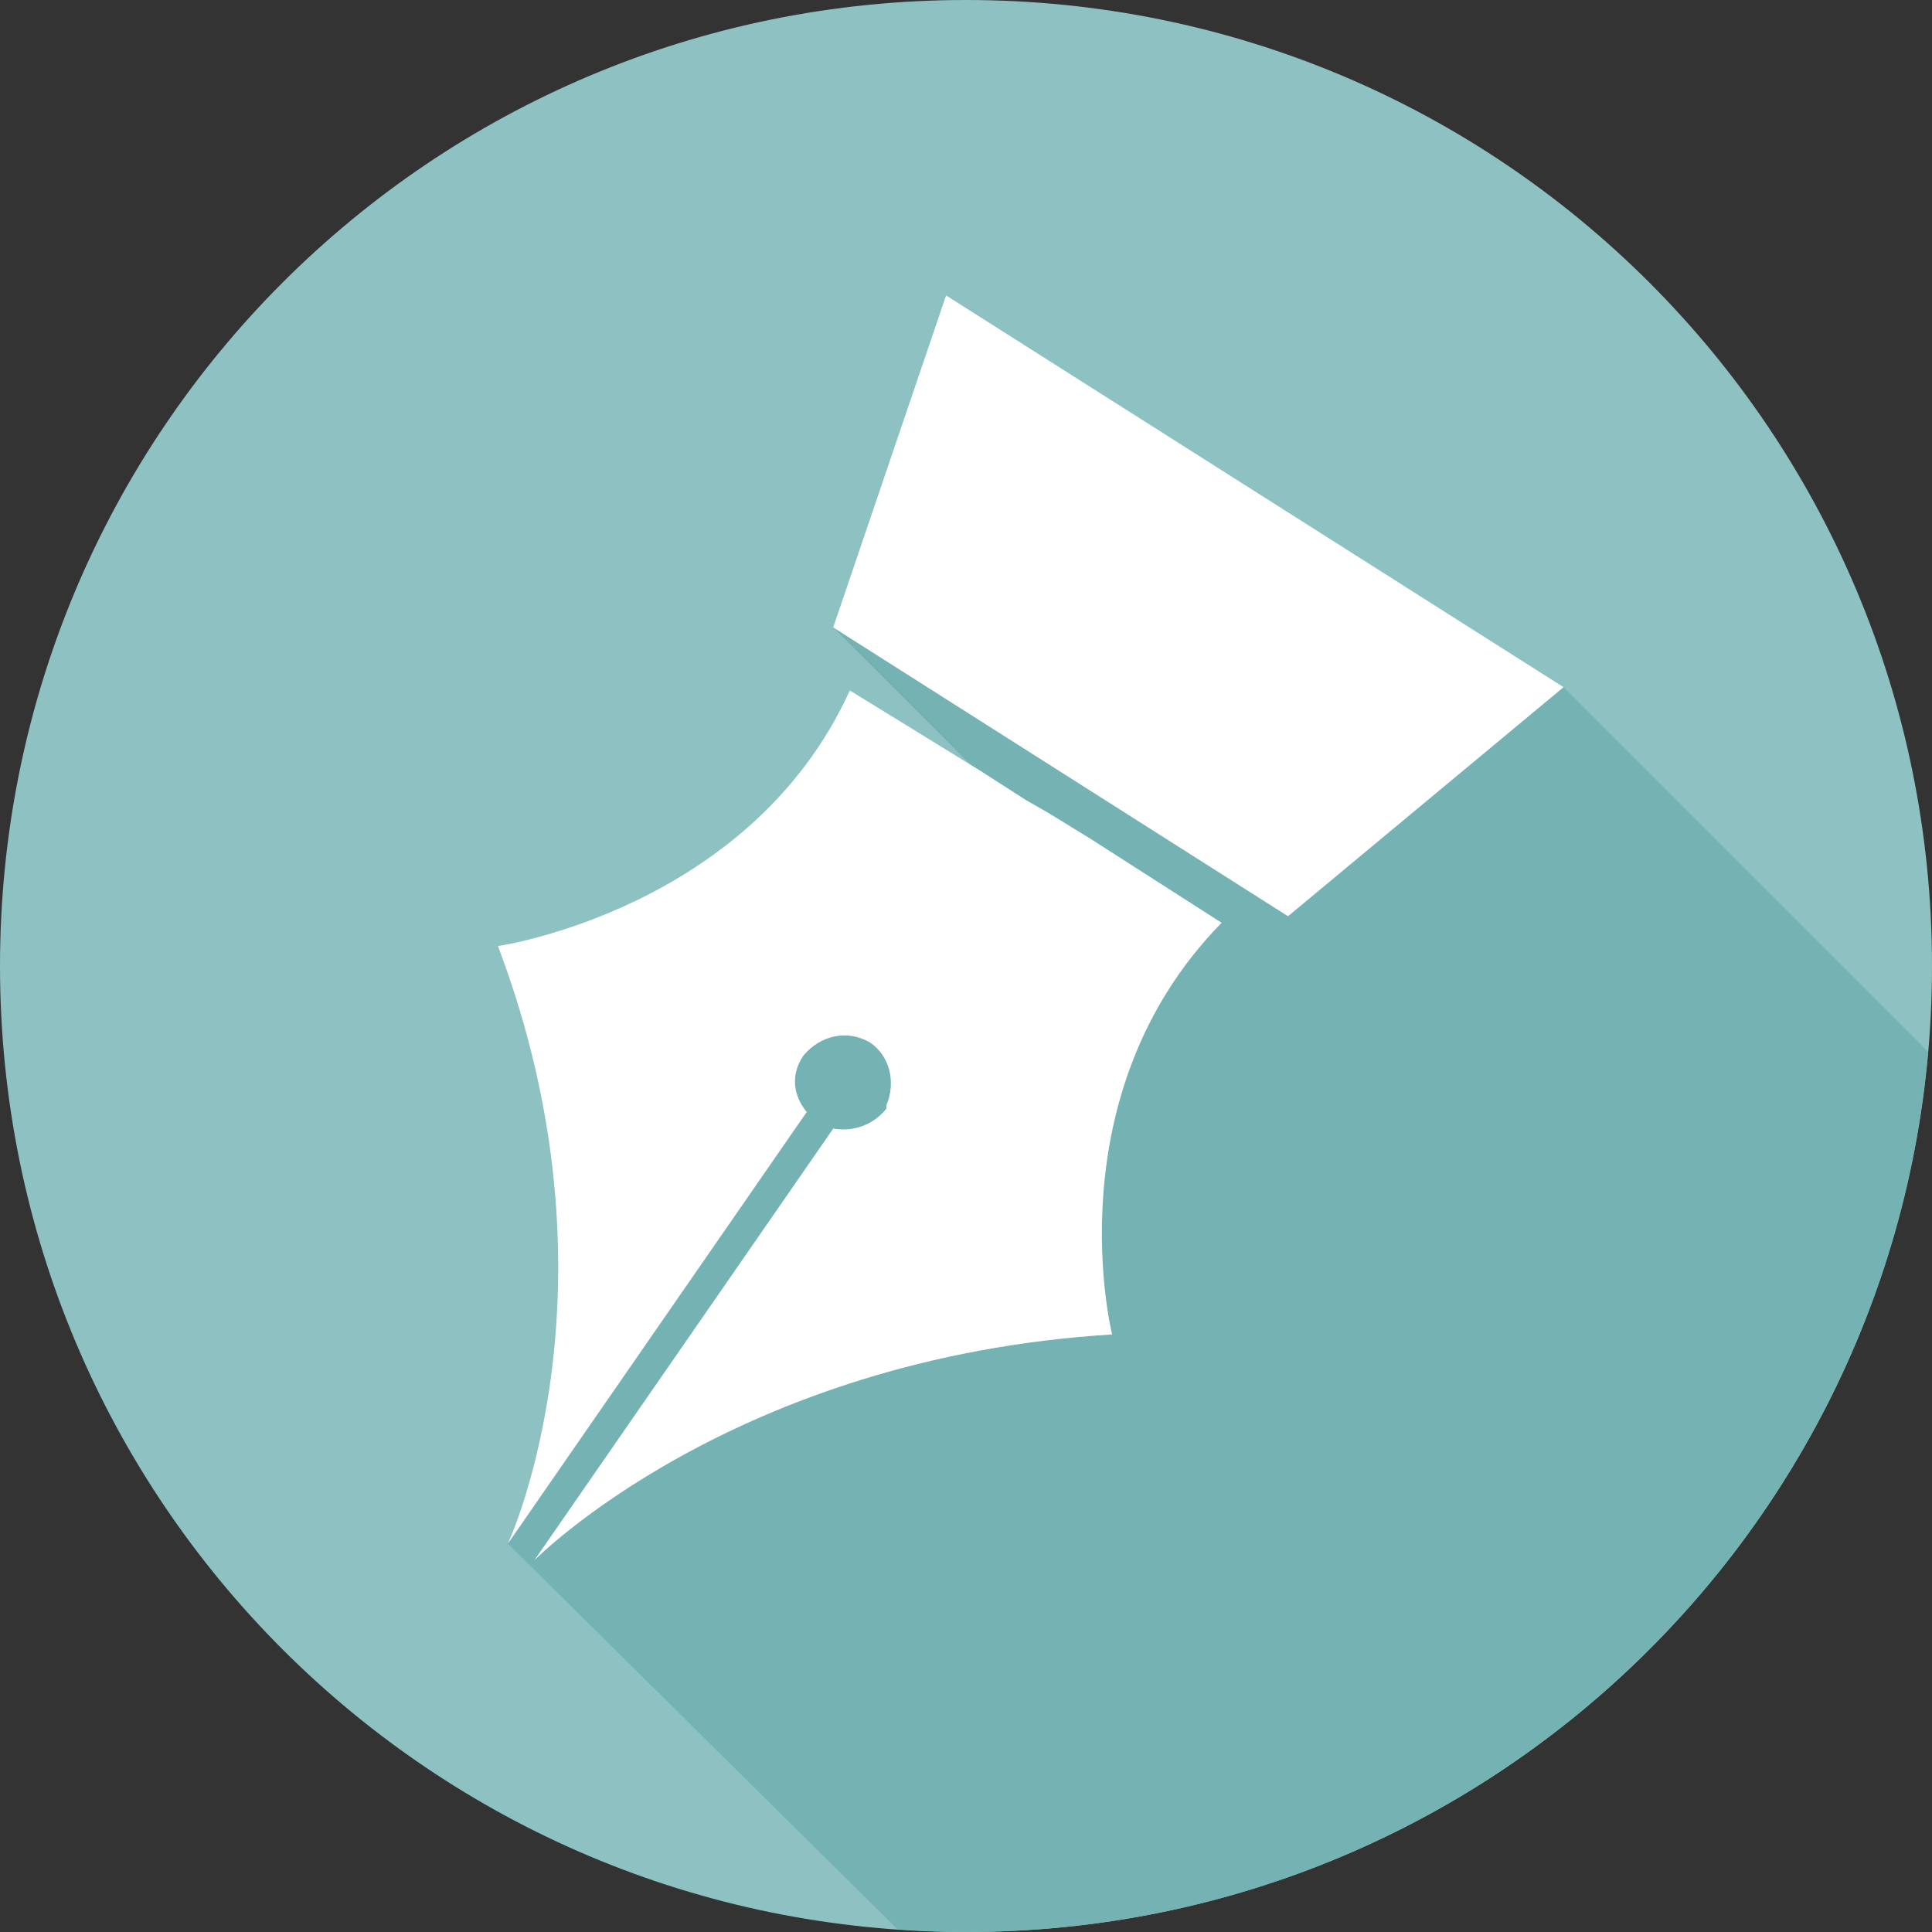
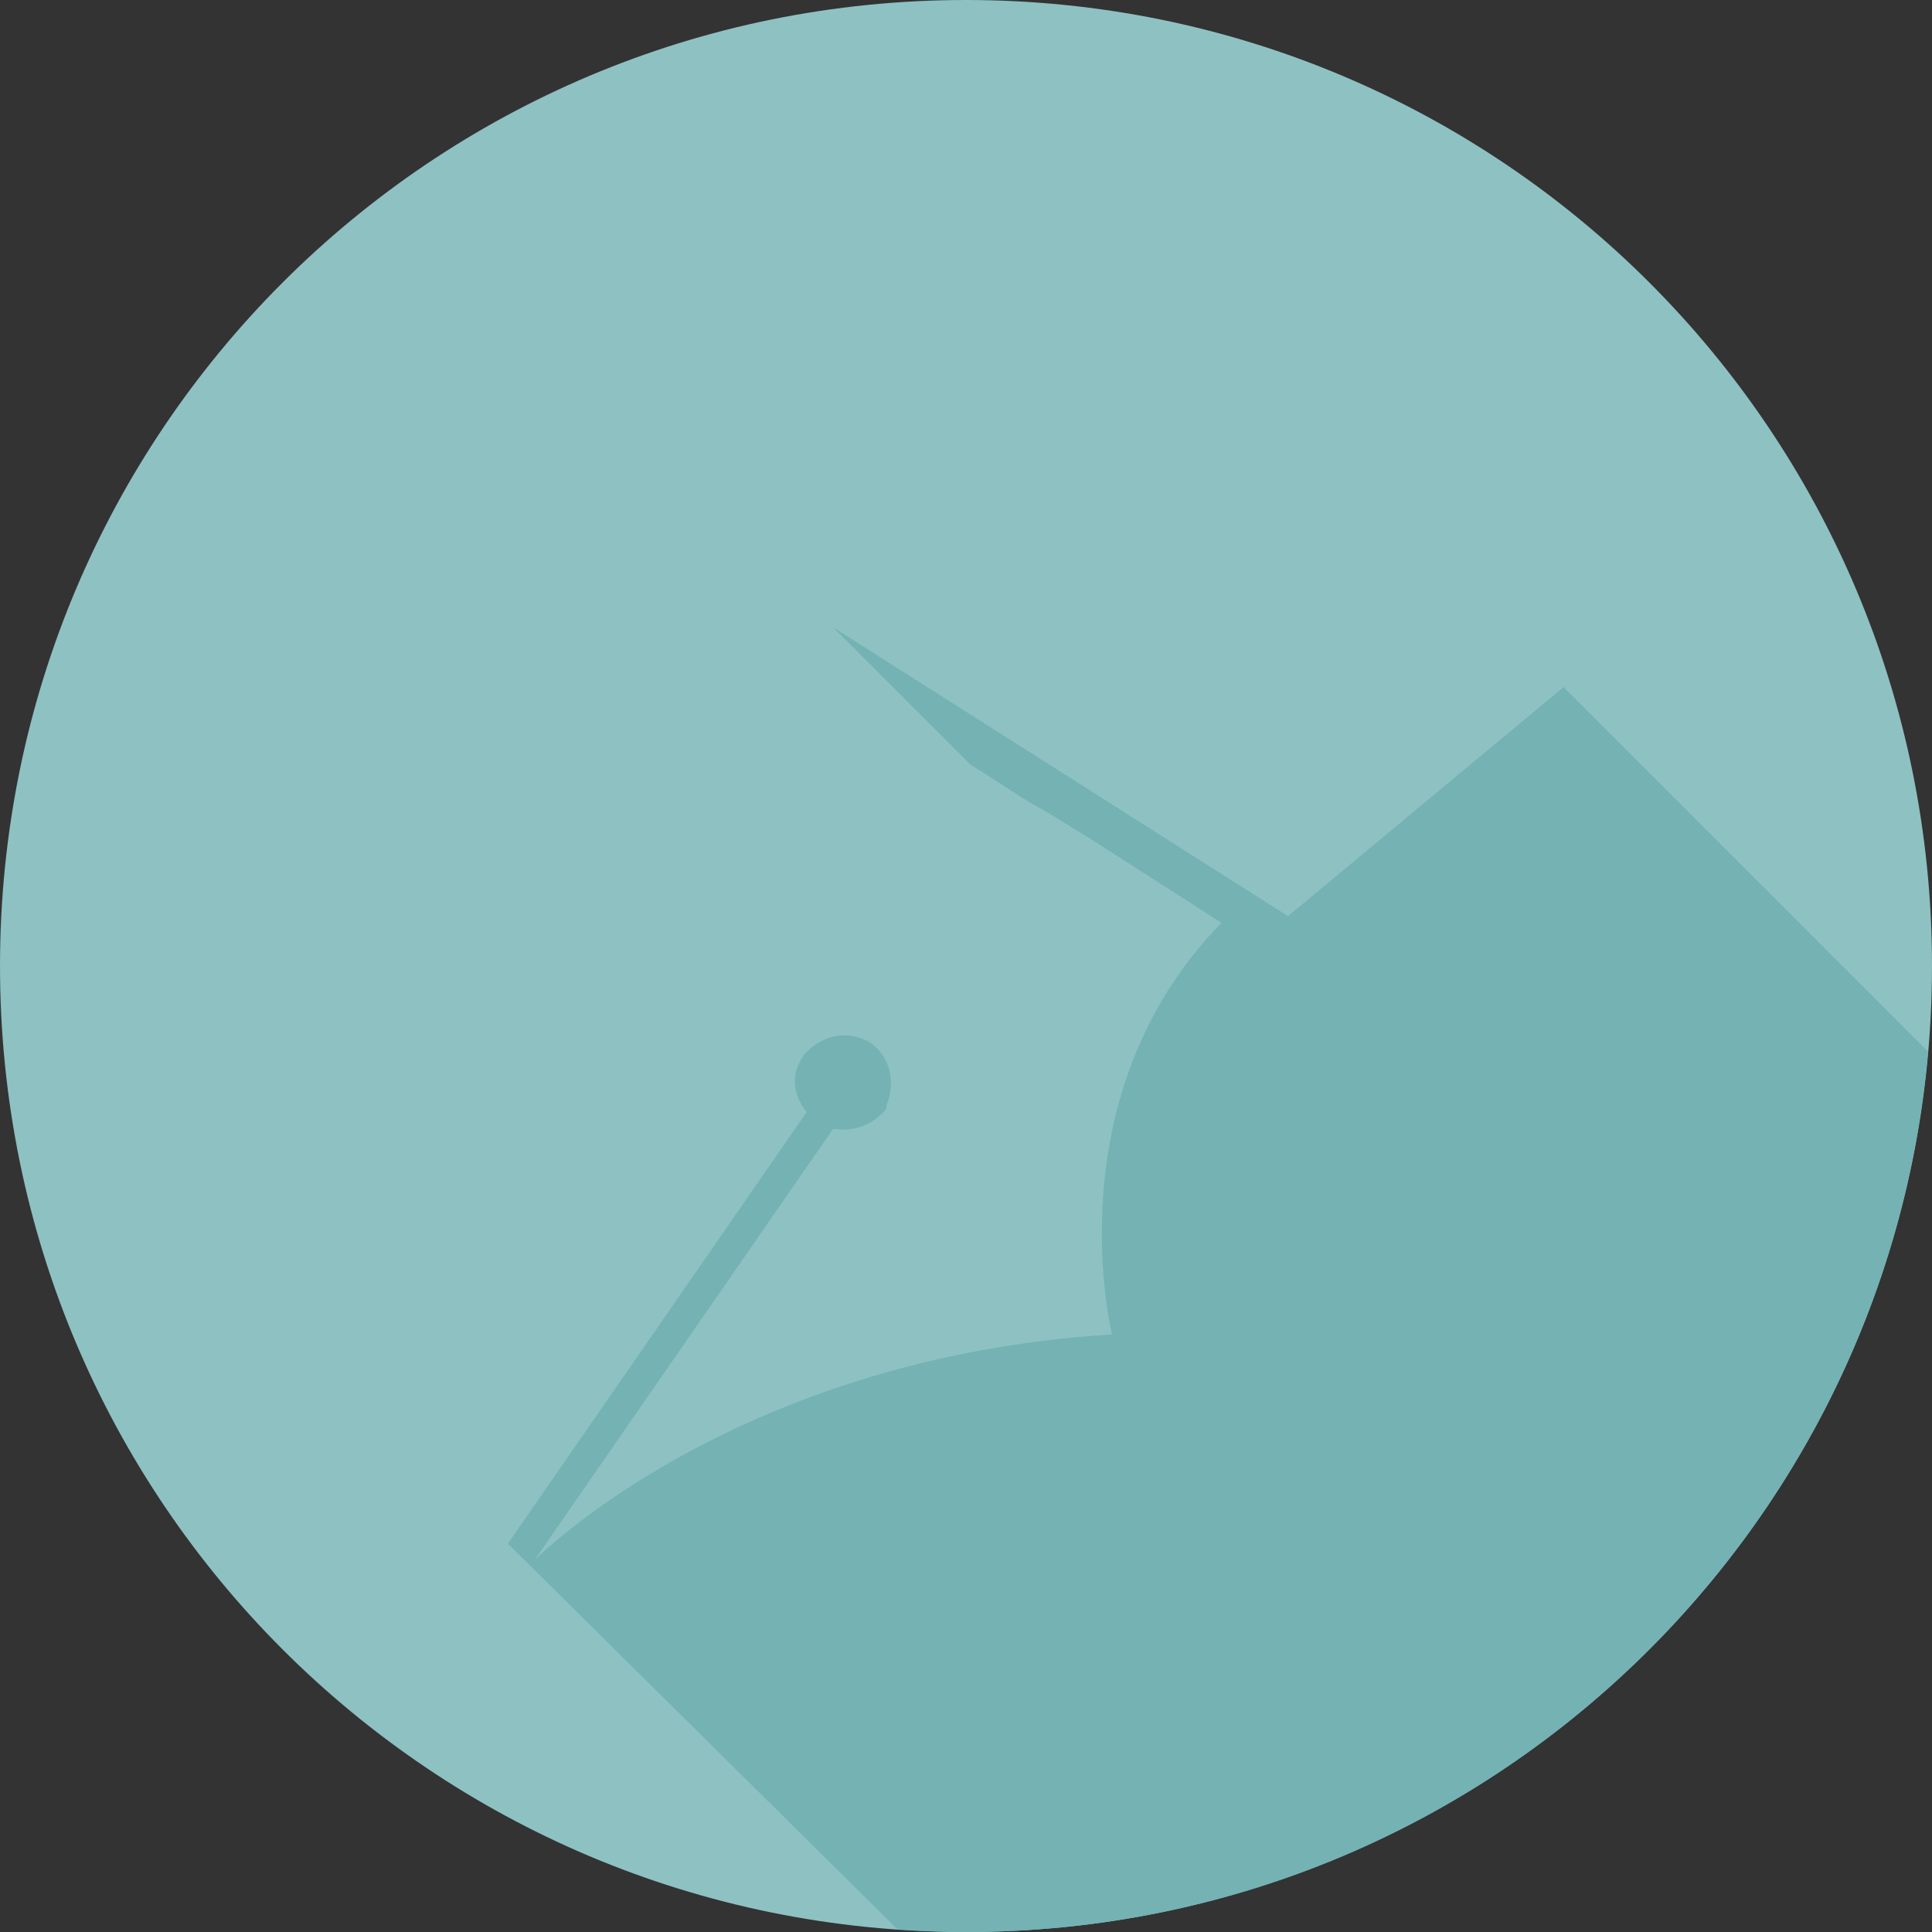
<svg xmlns="http://www.w3.org/2000/svg" version="1.1" baseProfile="tiny" id="Design" x="0px" y="0px" width="100px" height="100px" viewBox="1450 950 100 100" xml:space="preserve">
  <rect x="1450" y="950" width="100" height="100" fill="#333333" stroke="none" />
  <g>
    <path fill="#8ec1c2" d="M1500,1050c-27.663,0-50-22.337-50-50s22.337-50,50-50s50,22.337,50,50S1527.663,1050,1500,1050z" />
    <g>
      <path fill="#74b2b4" d="M1530.928,985.567l-14.261,11.855l-23.54-14.948l2.406,2.406l4.706,4.706l0.45,0.276l2.404,1.546    l1.203,0.688l2.233,1.375l6.7,4.295c-8.762,8.934-5.669,21.306-5.669,21.306c-19.588,1.202-29.897,11.685-29.897,11.685    l15.464-22.338c1.031,0.173,2.062-0.172,2.75-1.03c0-0.172,0-0.172,0-0.172c0.515-1.203,0.172-2.578-0.859-3.266    c-1.203-0.687-2.578-0.343-3.437,0.688c-0.687,1.032-0.515,2.062,0.172,2.922l-15.464,22.337l20.167,19.964    c1.173,0.082,2.352,0.139,3.545,0.139c26.168,0,47.557-19.991,49.794-45.566L1530.928,985.567z" />
    </g>
    <g>
-       <path id="Form_1" fill="#ffffff" d="M1506.529,993.471l-2.233-1.375l-1.203-0.688l-2.404-1.546l-6.702-4.124    c-5.155,11.34-18.213,13.23-18.213,13.23c6.702,17.698,0.516,30.928,0.516,30.928l15.464-22.337    c-0.687-0.86-0.859-1.89-0.172-2.922c0.859-1.03,2.234-1.374,3.437-0.688c1.031,0.688,1.374,2.062,0.859,3.266c0,0,0,0,0,0.172    c-0.688,0.858-1.719,1.203-2.75,1.03l-15.464,22.338c0,0,10.31-10.482,29.897-11.685c0,0-3.093-12.372,5.669-21.306    L1506.529,993.471z M1498.969,965.292l-5.842,17.183l23.54,14.948l14.261-11.855L1498.969,965.292z" />
-     </g>
+       </g>
  </g>
</svg>